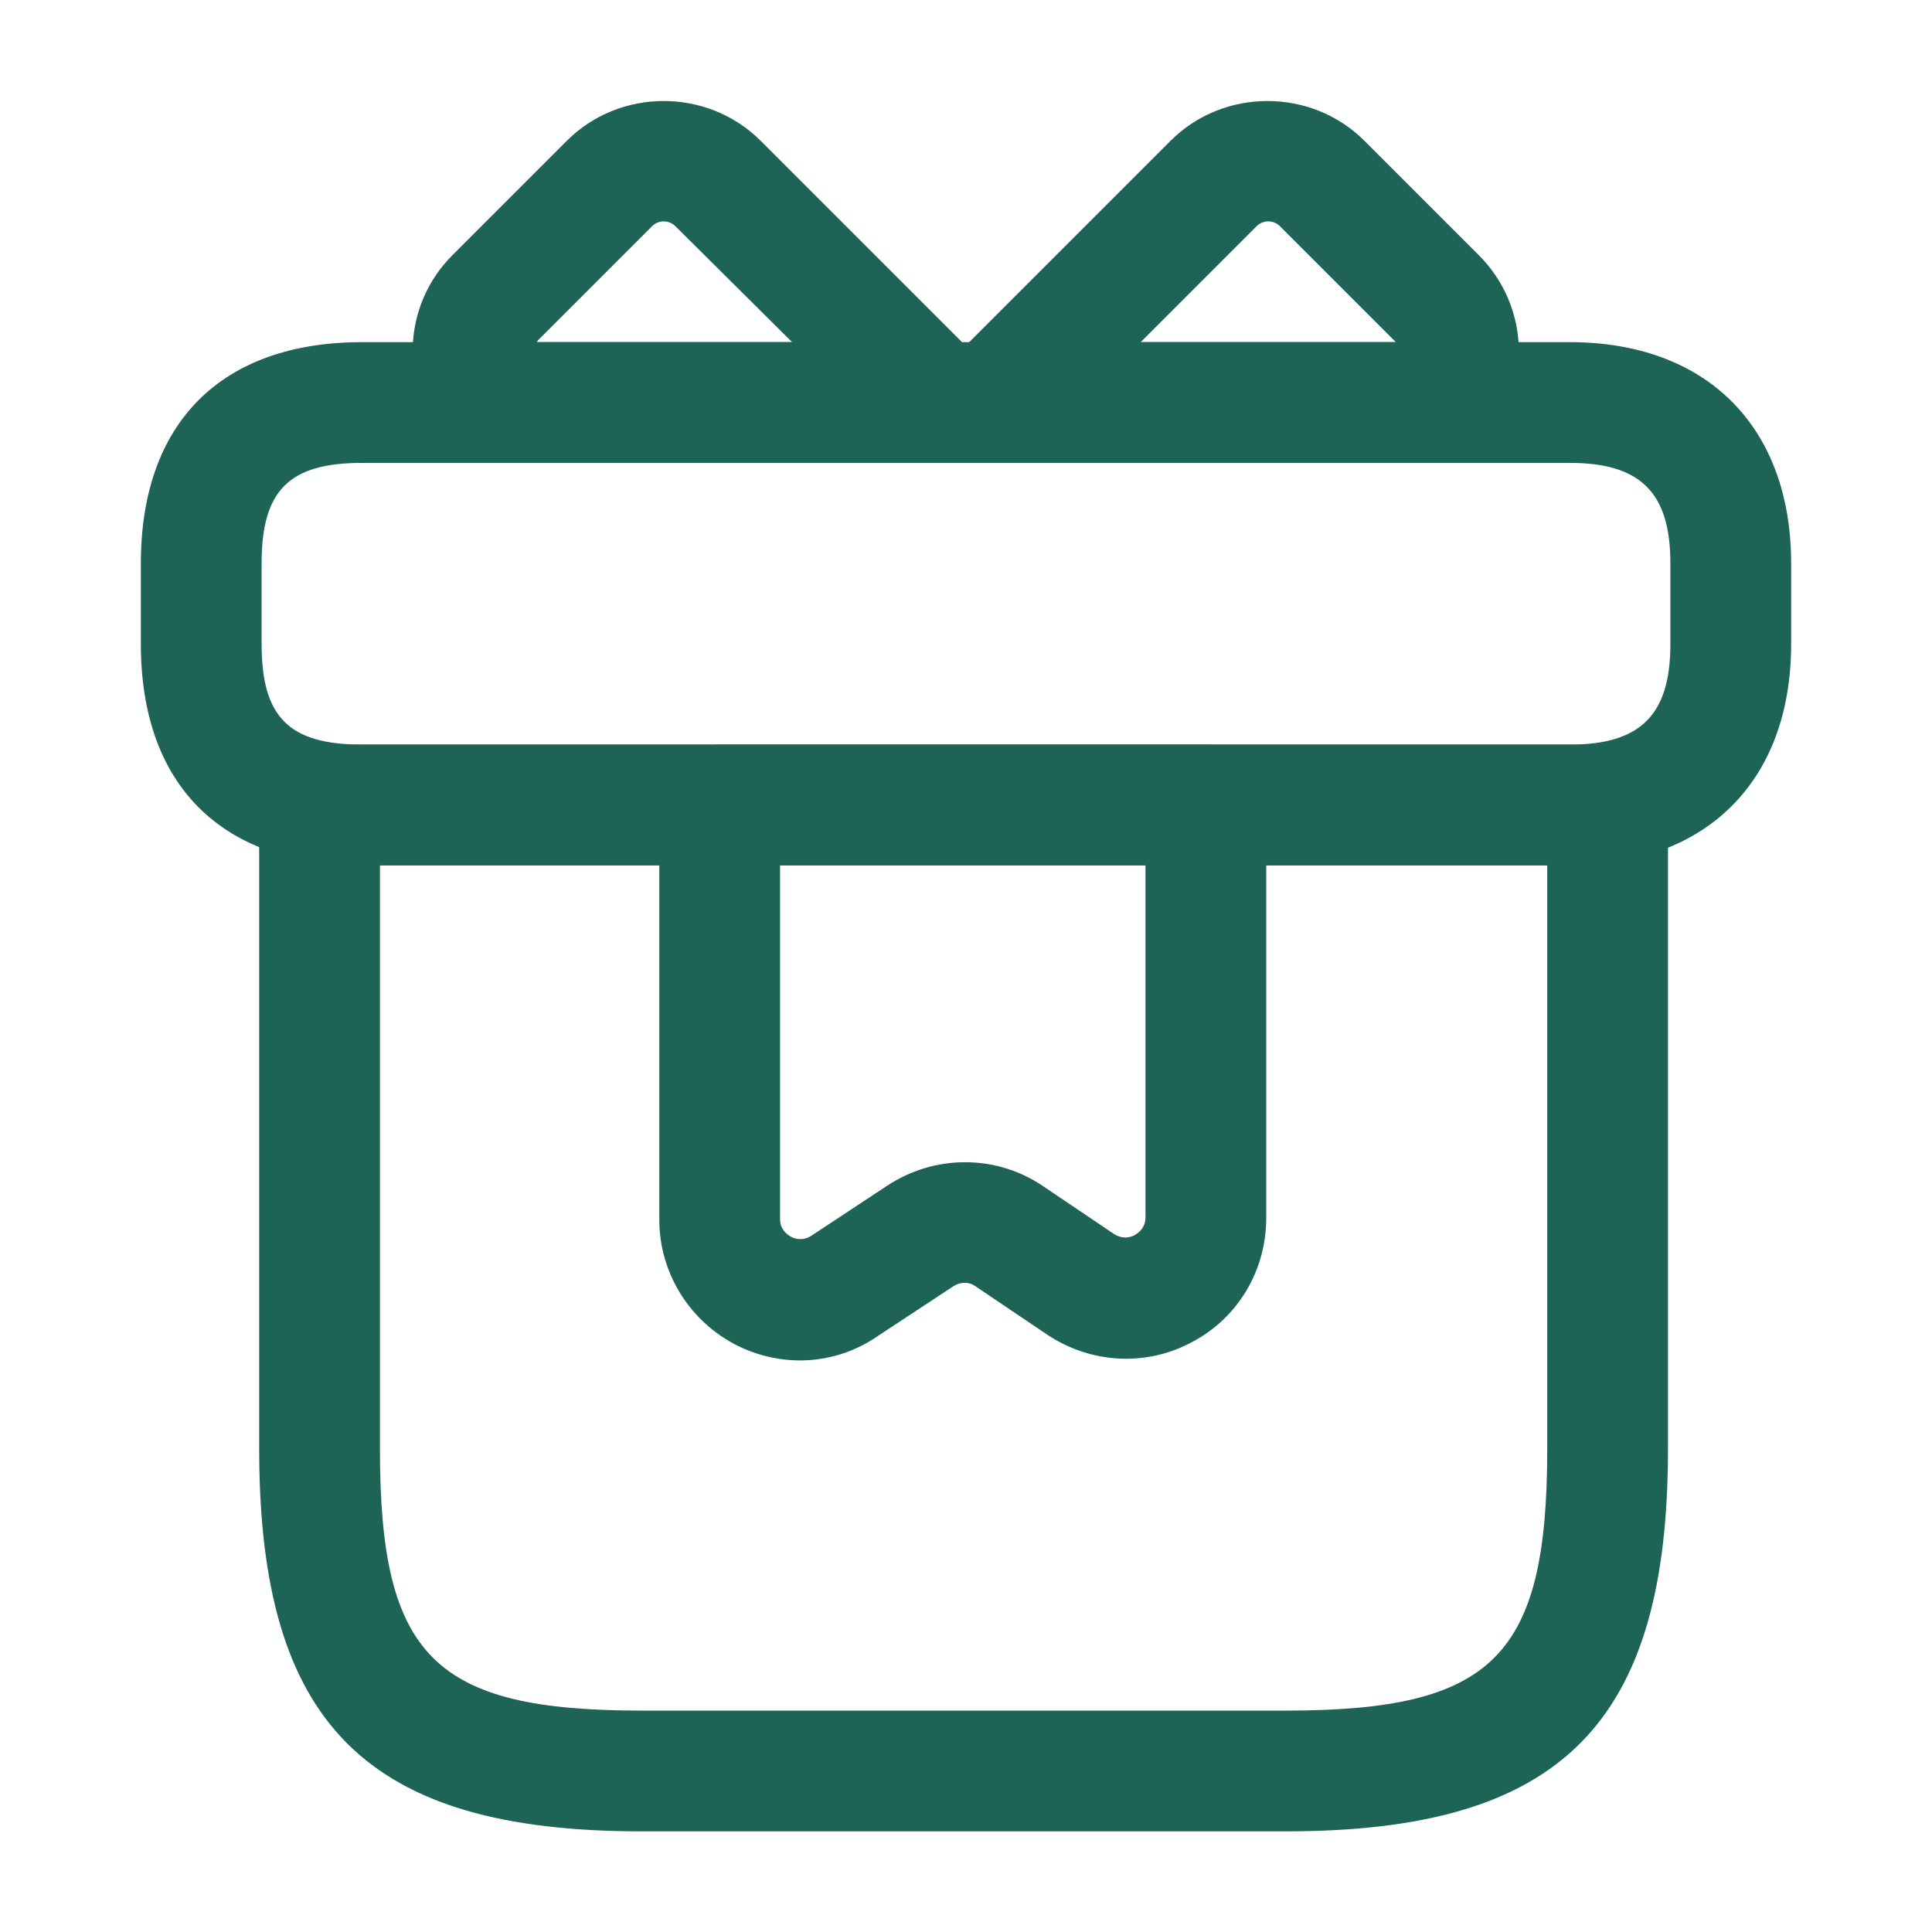
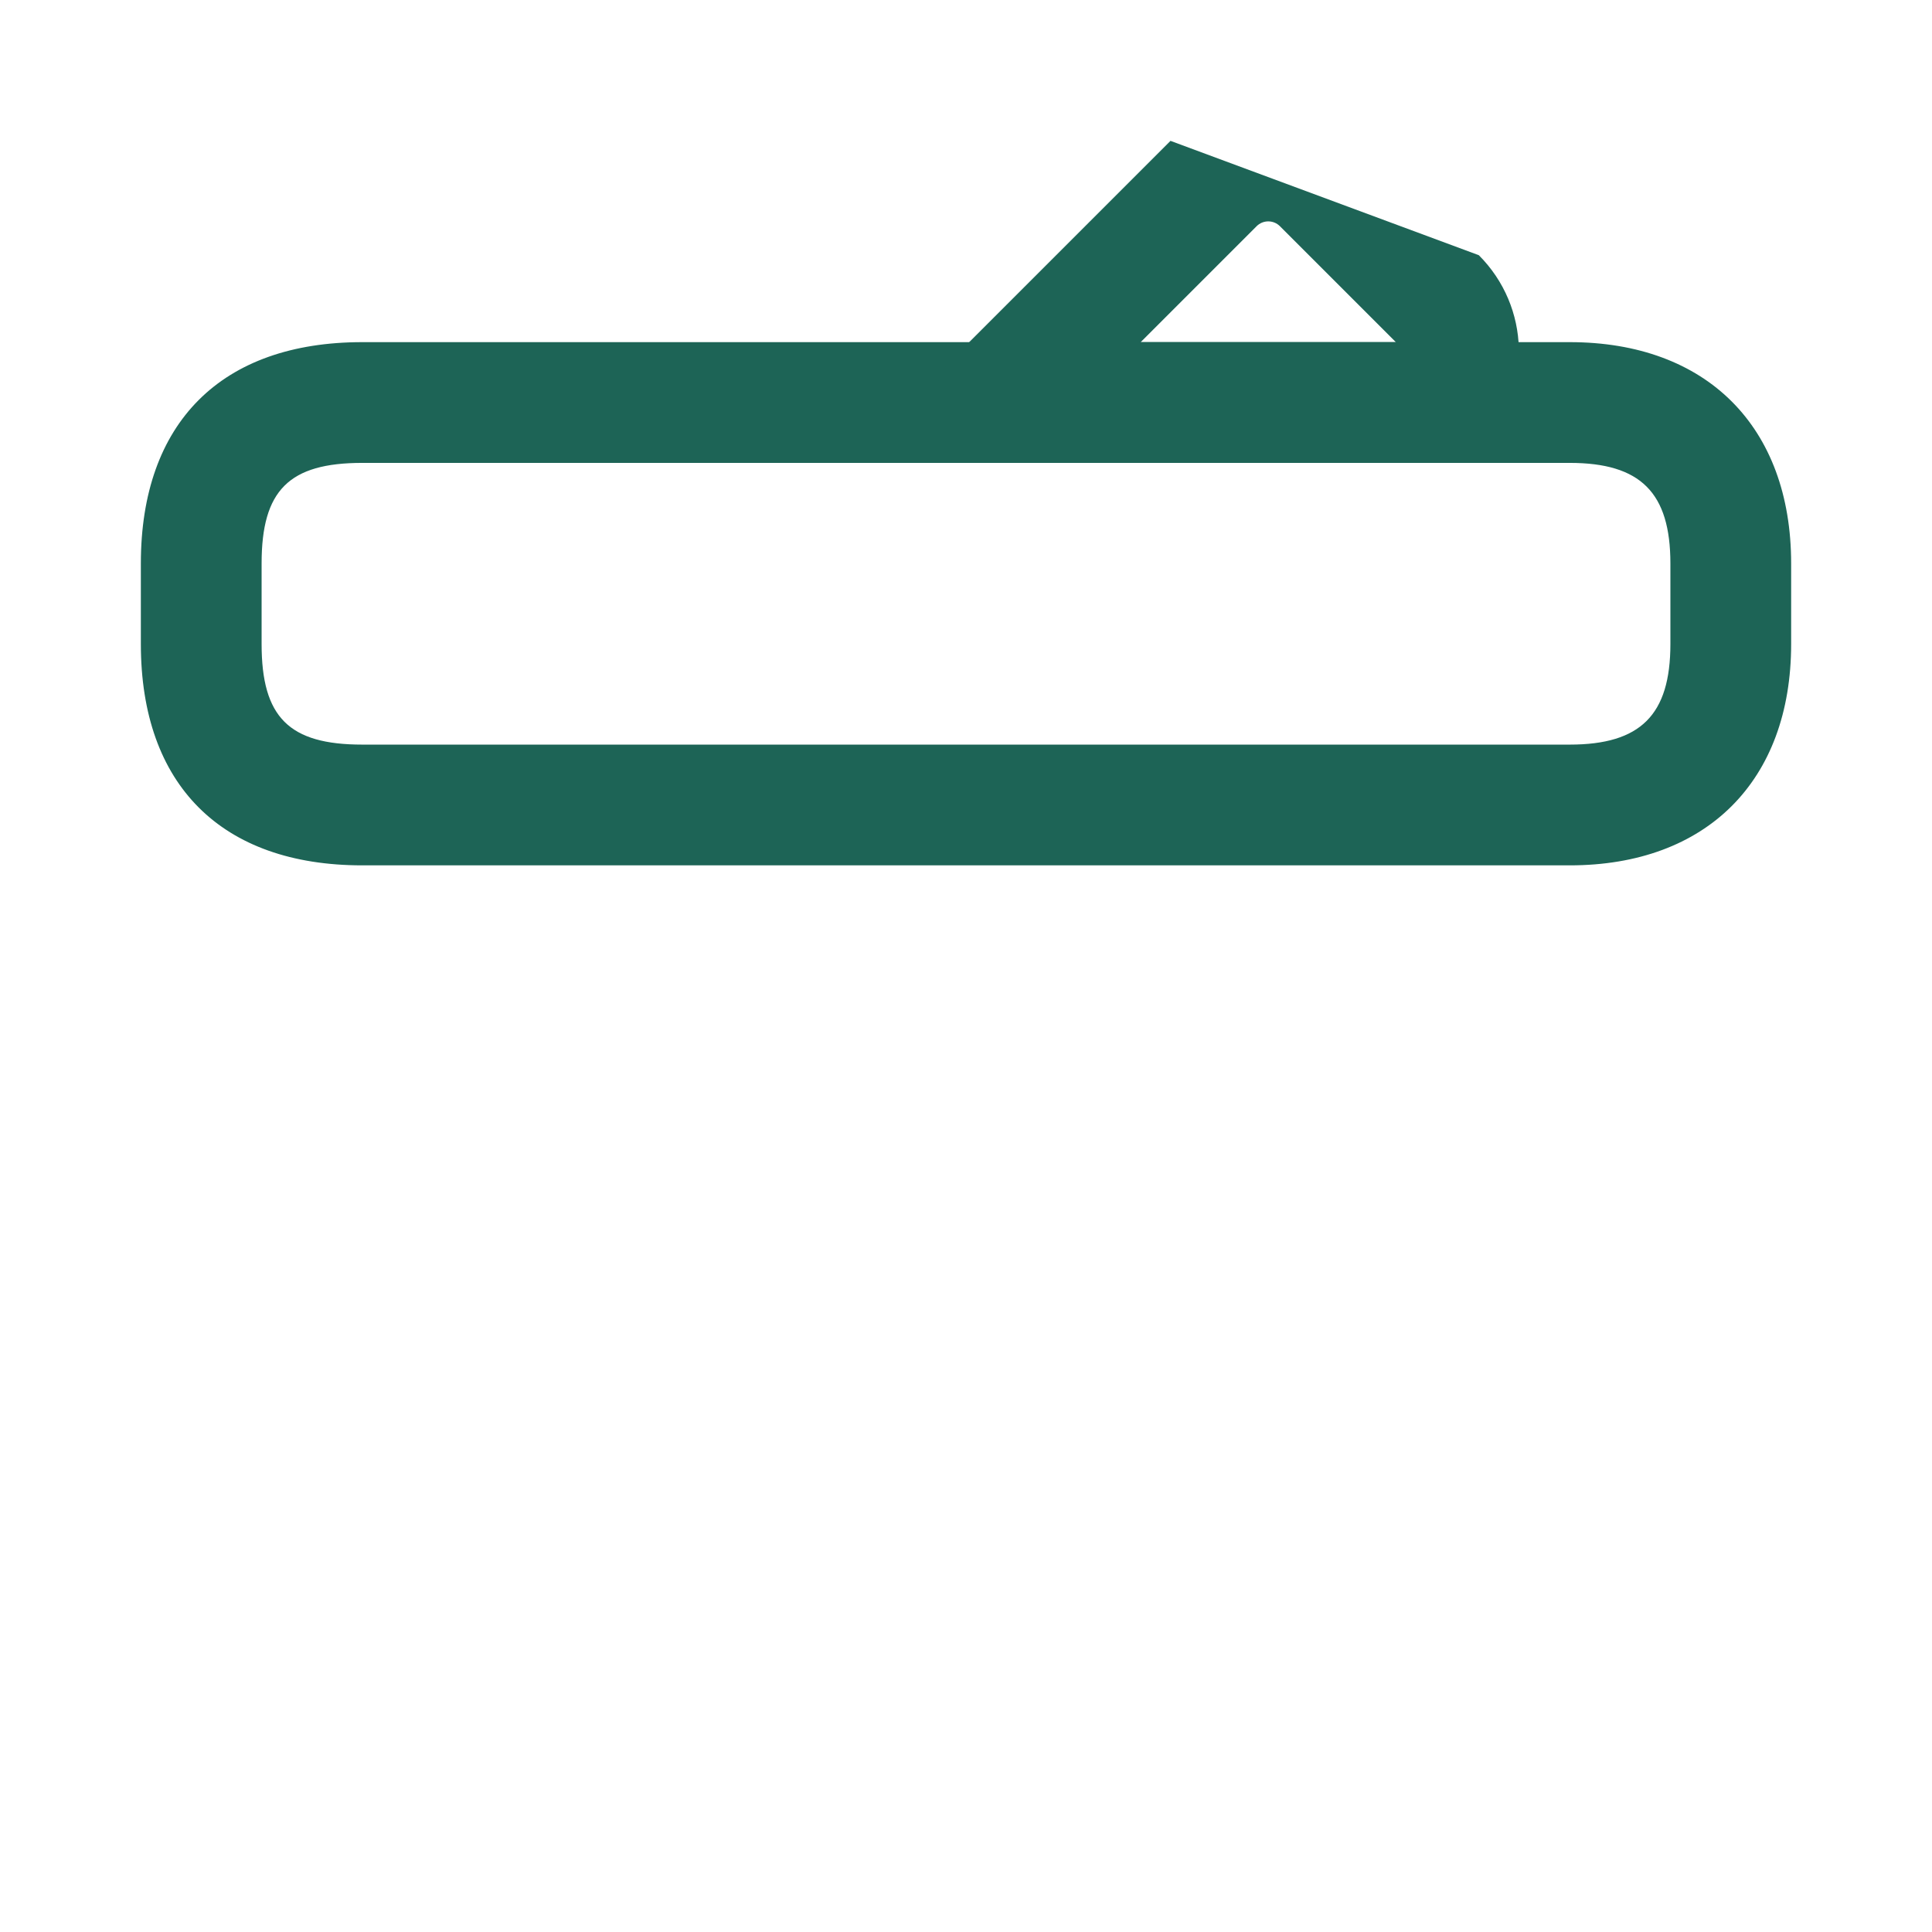
<svg xmlns="http://www.w3.org/2000/svg" width="32" height="32" viewBox="0 0 32 32" fill="none">
-   <path d="M21.294 30.333H10.627C6.067 30.333 4.293 28.56 4.293 24V13.333C4.293 12.787 4.747 12.333 5.293 12.333H26.627C27.174 12.333 27.627 12.787 27.627 13.333V24C27.627 28.56 25.854 30.333 21.294 30.333ZM6.293 14.333V24C6.293 27.44 7.187 28.333 10.627 28.333H21.294C24.733 28.333 25.627 27.44 25.627 24V14.333H6.293Z" fill="#1D6456" />
  <path d="M26 14.333H6C3.667 14.333 2.333 13 2.333 10.667V9.333C2.333 7 3.667 5.667 6 5.667H26C28.267 5.667 29.667 7.067 29.667 9.333V10.667C29.667 12.933 28.267 14.333 26 14.333ZM6 7.667C4.787 7.667 4.333 8.12 4.333 9.333V10.667C4.333 11.88 4.787 12.333 6 12.333H26C27.174 12.333 27.667 11.84 27.667 10.667V9.333C27.667 8.16 27.174 7.667 26 7.667H6Z" fill="#1D6456" />
-   <path d="M15.52 7.667H8.16C7.88 7.667 7.613 7.547 7.427 7.347C6.613 6.453 6.64 5.08 7.493 4.227L9.387 2.333C10.267 1.453 11.72 1.453 12.6 2.333L16.227 5.96C16.507 6.24 16.6 6.68 16.44 7.053C16.293 7.427 15.933 7.667 15.52 7.667ZM8.893 5.667H13.12L11.187 3.747C11.08 3.64 10.907 3.64 10.8 3.747L8.907 5.64C8.907 5.653 8.893 5.653 8.893 5.667Z" fill="#1D6456" />
-   <path d="M23.827 7.667H16.467C16.067 7.667 15.693 7.427 15.547 7.053C15.387 6.68 15.48 6.253 15.76 5.96L19.387 2.333C20.267 1.453 21.72 1.453 22.6 2.333L24.494 4.227C25.347 5.08 25.387 6.453 24.56 7.347C24.373 7.547 24.107 7.667 23.827 7.667ZM18.893 5.667H23.12C23.107 5.653 23.107 5.653 23.093 5.64L21.2 3.747C21.093 3.64 20.92 3.64 20.813 3.747L18.893 5.667Z" fill="#1D6456" />
-   <path d="M13.253 22.533C12.88 22.533 12.493 22.44 12.147 22.253C11.387 21.84 10.92 21.053 10.92 20.2V13.333C10.92 12.787 11.373 12.333 11.92 12.333H19.973C20.52 12.333 20.973 12.787 20.973 13.333V20.173C20.973 21.04 20.507 21.827 19.747 22.227C18.987 22.64 18.067 22.587 17.347 22.107L16.16 21.307C16.053 21.227 15.907 21.227 15.787 21.307L14.533 22.133C14.147 22.4 13.693 22.533 13.253 22.533ZM12.92 14.333V20.187C12.92 20.36 13.027 20.44 13.093 20.48C13.16 20.52 13.293 20.56 13.44 20.467L14.693 19.64C15.48 19.12 16.493 19.12 17.267 19.64L18.453 20.44C18.6 20.533 18.733 20.493 18.8 20.453C18.867 20.413 18.973 20.333 18.973 20.16V14.32H12.92V14.333Z" fill="#1D6456" />
+   <path d="M23.827 7.667H16.467C16.067 7.667 15.693 7.427 15.547 7.053C15.387 6.68 15.48 6.253 15.76 5.96L19.387 2.333L24.494 4.227C25.347 5.08 25.387 6.453 24.56 7.347C24.373 7.547 24.107 7.667 23.827 7.667ZM18.893 5.667H23.12C23.107 5.653 23.107 5.653 23.093 5.64L21.2 3.747C21.093 3.64 20.92 3.64 20.813 3.747L18.893 5.667Z" fill="#1D6456" />
</svg>